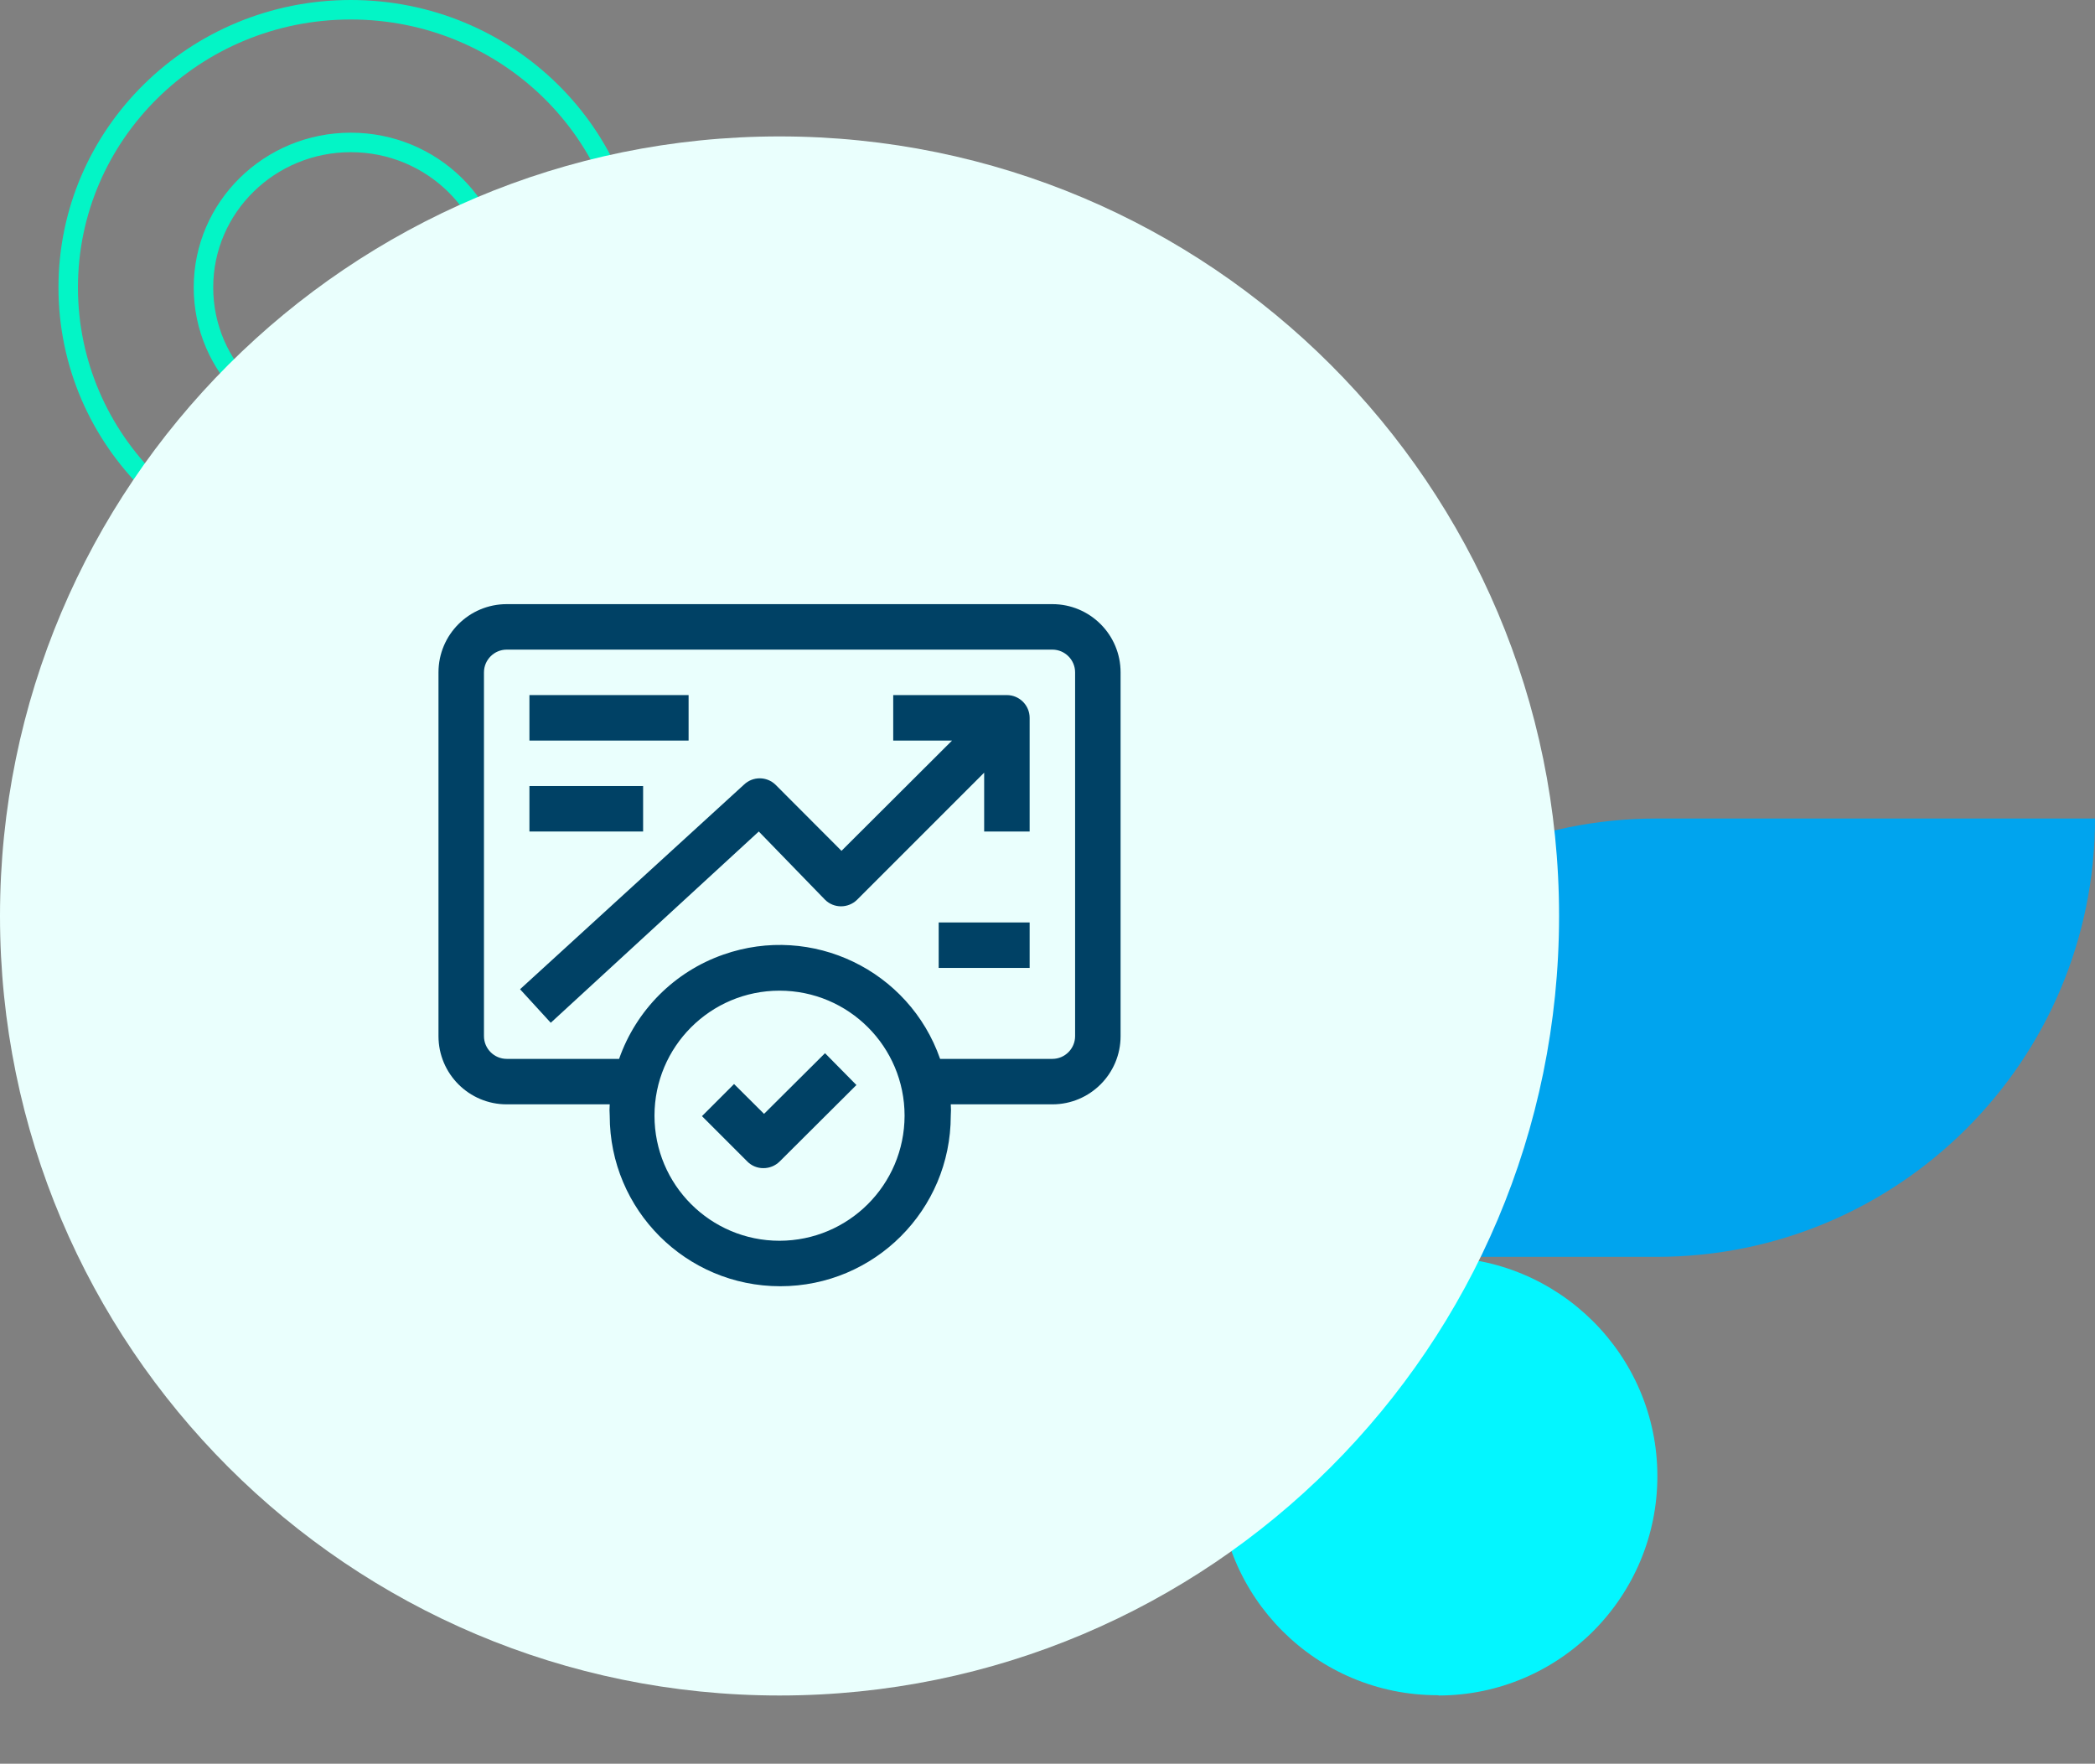
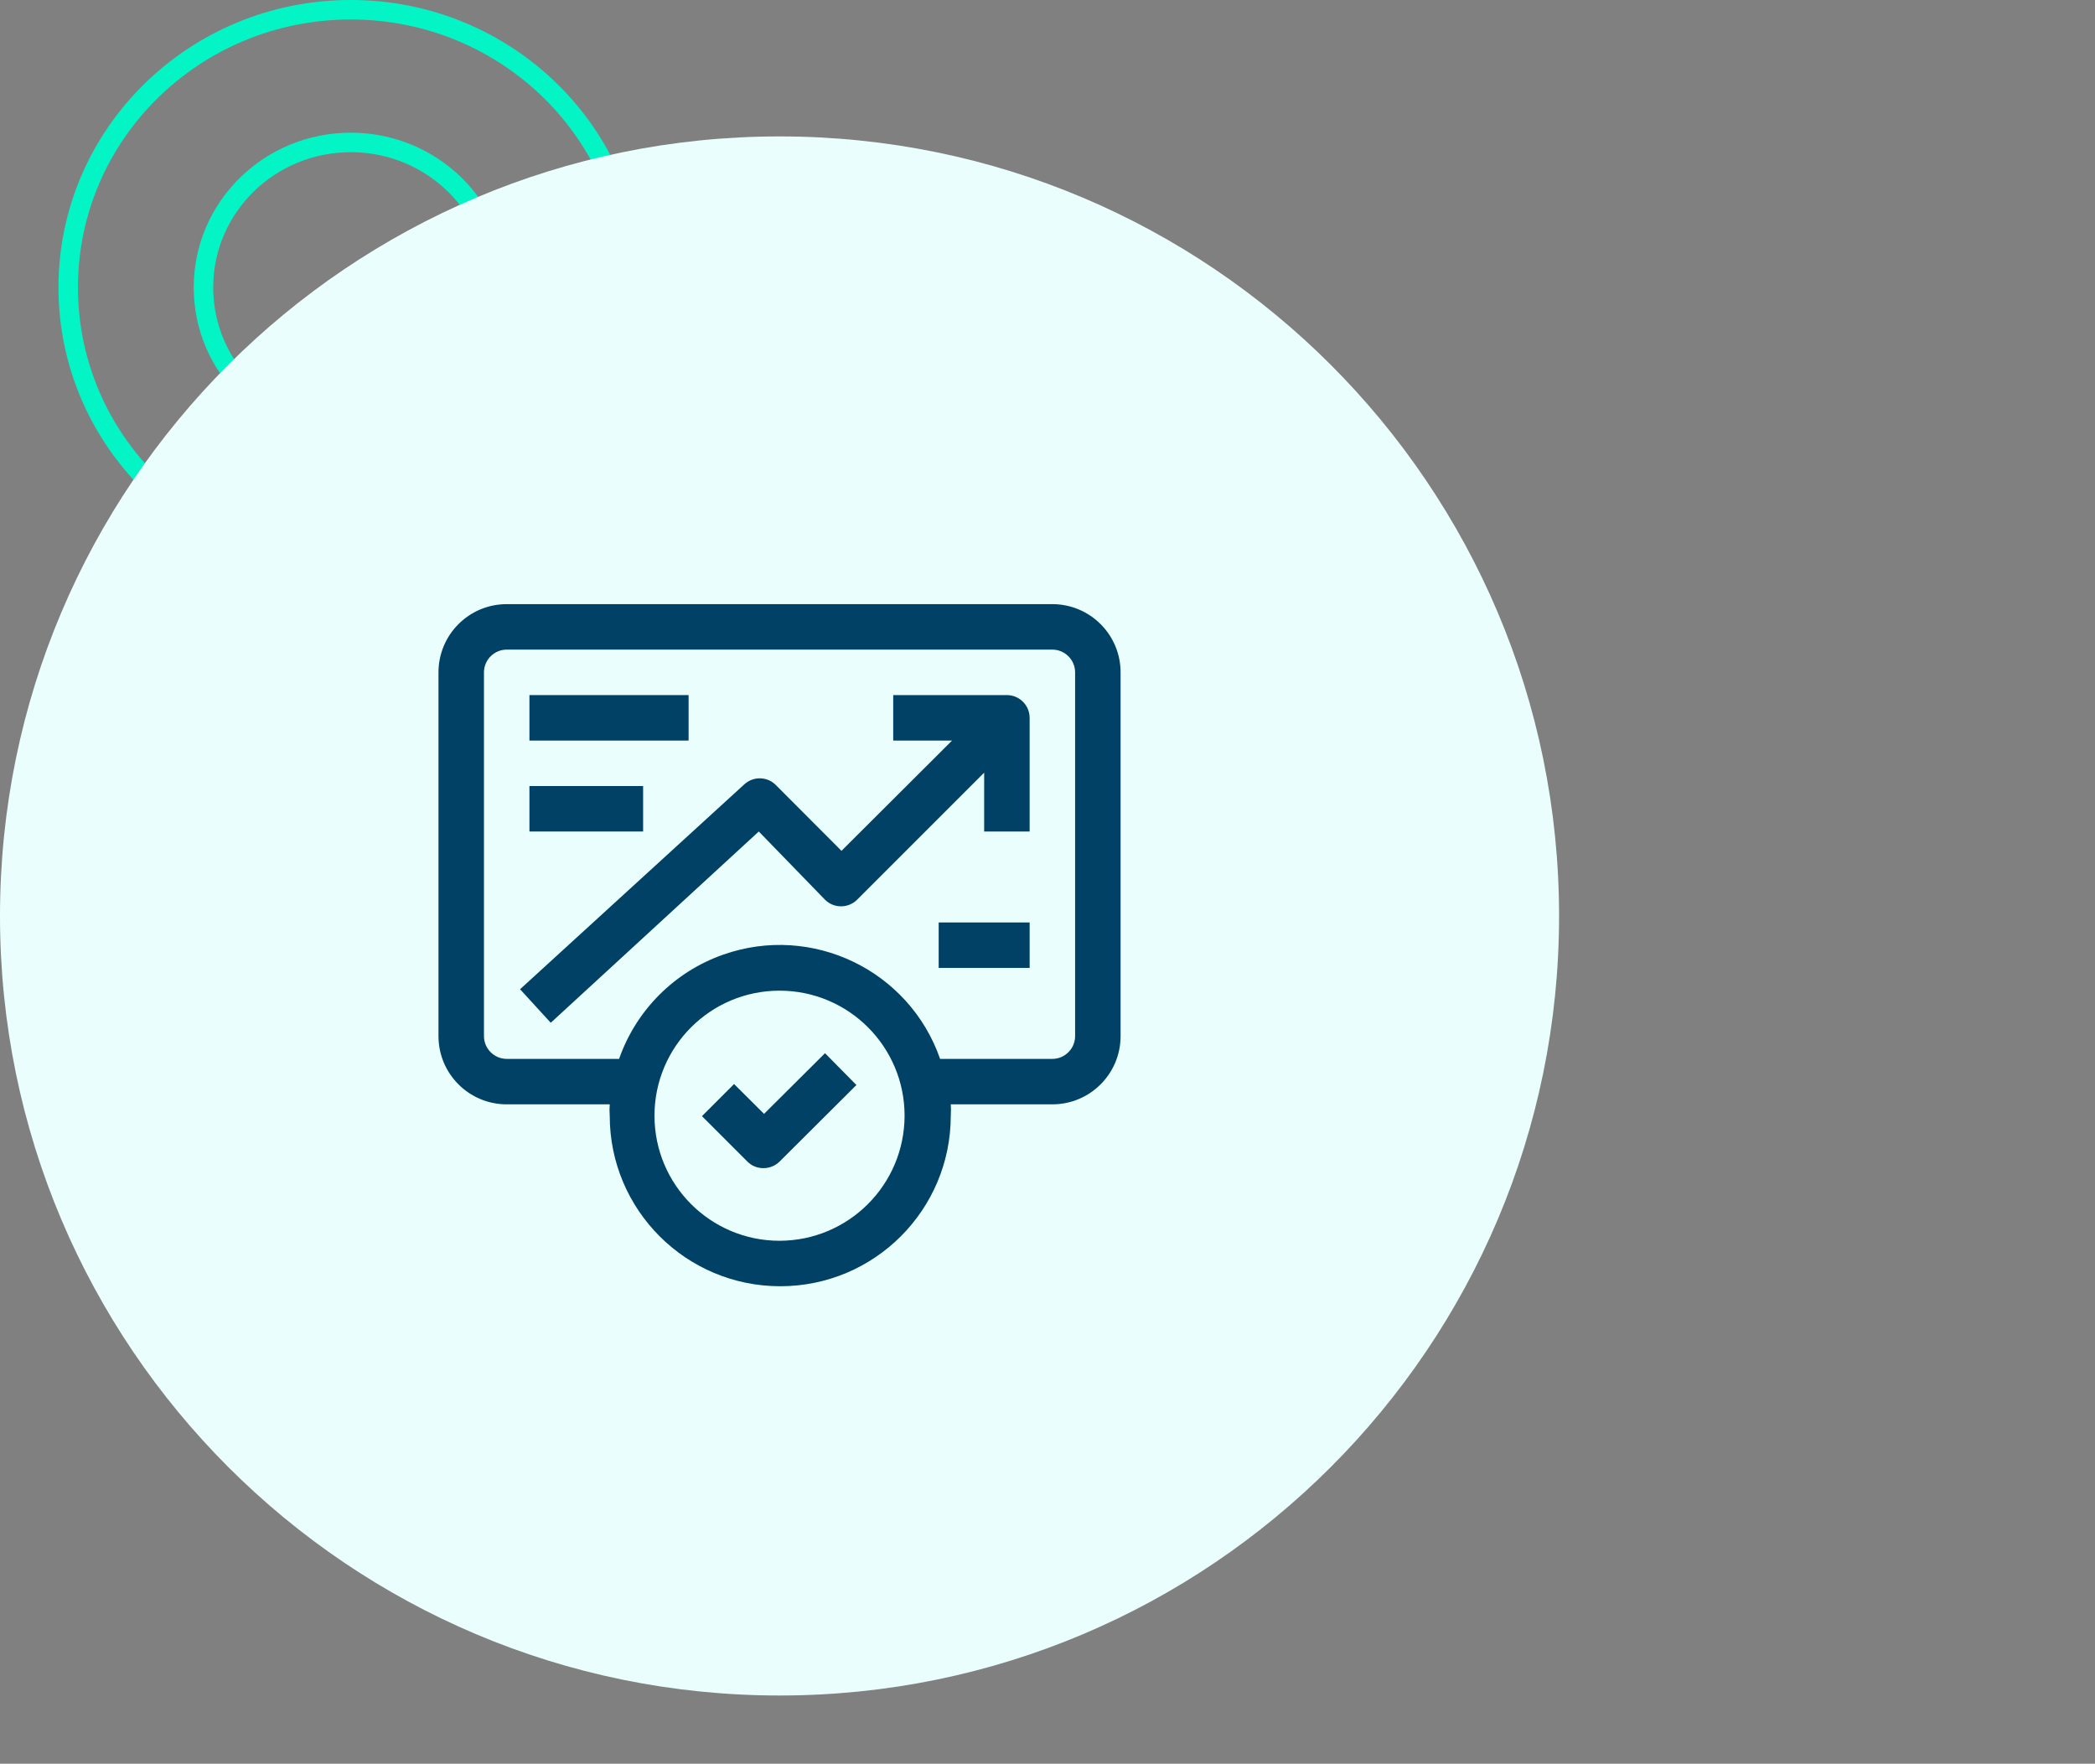
<svg xmlns="http://www.w3.org/2000/svg" width="215" height="181" viewBox="0 0 215 181" fill="none">
  <rect x="0" y="0" width="215" height="181" fill="#808080" stroke="none" />
  <g clip-path="url(#clip0_1477_9331)">
-     <path d="M215 84H170C145.139 84 125 104.132 125 128.955C125 128.955 125 128.955 125 128.985H170C194.861 128.985 215 108.853 215 84Z" fill="#00A4EE" />
-     <path d="M147.515 173.97C135.099 173.97 125.03 163.904 125.03 151.493V129.015H147.515C159.931 128.985 170.059 139.021 170.089 151.433C170.119 163.845 160.079 173.97 147.663 174C147.604 173.97 147.574 173.97 147.515 173.97Z" fill="#03F6FF" />
-   </g>
+     </g>
  <path d="M36 14.617C27.662 14.617 20.881 21.26 20.881 29.5C20.881 37.74 27.662 44.383 36 44.383C44.338 44.383 51.119 37.74 51.119 29.5C51.119 21.26 44.338 14.617 36 14.617ZM36 58C19.962 58 7 45.23 7 29.5C7 13.77 19.962 1 36 1C52.038 1 65 13.77 65 29.5C65 45.23 52.038 58 36 58Z" stroke="#03F5C6" stroke-width="2" />
  <path d="M80 174C35.826 174 0 138.174 0 94C0 49.826 35.826 14 80 14C124.174 14 160 49.826 160 94C160 138.174 124.174 174 80 174Z" fill="#EAFFFD" />
  <g clip-path="url(#clip1_1477_9331)">
    <path d="M108 62H52C48.135 62 45 65.135 45 69V106.333C45 110.198 48.135 113.333 52 113.333H62.573C62.544 113.727 62.544 114.106 62.573 114.5C62.573 124.169 70.404 132 80.073 132C89.742 132 97.573 124.169 97.573 114.5C97.602 114.106 97.602 113.727 97.573 113.333H108C111.865 113.333 115 110.198 115 106.333V69C115 65.135 111.865 62 108 62ZM80 127.333C72.912 127.333 67.167 121.587 67.167 114.5C67.167 107.412 72.912 101.667 80 101.667C87.088 101.667 92.833 107.412 92.833 114.5C92.819 121.587 87.088 127.319 80 127.333ZM110.333 106.333C110.333 107.617 109.283 108.667 108 108.667H96.479C93.3 99.567 83.34 94.769 74.24 97.963C69.223 99.713 65.285 103.665 63.535 108.667H52C50.717 108.667 49.667 107.617 49.667 106.333V69C49.667 67.717 50.717 66.667 52 66.667H108C109.283 66.667 110.333 67.717 110.333 69V106.333Z" fill="#004165" />
-     <path d="M78.41 114.31L75.333 111.248L72.038 114.544L76.704 119.21C77.142 119.648 77.725 119.881 78.338 119.881C78.965 119.881 79.548 119.648 80 119.21L87.89 111.35L84.667 108.083L78.41 114.31Z" fill="#004165" />
+     <path d="M78.41 114.31L75.333 111.248L72.038 114.544L76.704 119.21C77.142 119.648 77.725 119.881 78.338 119.881C78.965 119.881 79.548 119.648 80 119.21L87.89 111.35L84.667 108.083Z" fill="#004165" />
    <path d="M103.333 71.333H91.667V76H97.704L86.358 87.317L79.577 80.521C78.673 79.66 77.258 79.66 76.354 80.521L53.371 101.521L56.521 104.962L77.871 85.333L84.667 92.333C85.571 93.237 87.044 93.237 87.963 92.333L101 79.296V85.333H105.667V73.667C105.667 72.383 104.617 71.333 103.333 71.333Z" fill="#004165" />
    <path d="M96.333 94.667H105.667V99.333H96.333V94.667Z" fill="#004165" />
    <path d="M54.333 71.333H70.667V76H54.333V71.333Z" fill="#004165" />
    <path d="M54.333 80.667H66V85.333H54.333V80.667Z" fill="#004165" />
  </g>
  <defs>
    <clipPath id="clip0_1477_9331">
-       <rect width="90" height="90" fill="white" transform="matrix(1 0 0 -1 125 174)" />
-     </clipPath>
+       </clipPath>
    <clipPath id="clip1_1477_9331">
      <rect width="70" height="70" fill="white" transform="translate(45 62)" />
    </clipPath>
  </defs>
</svg>